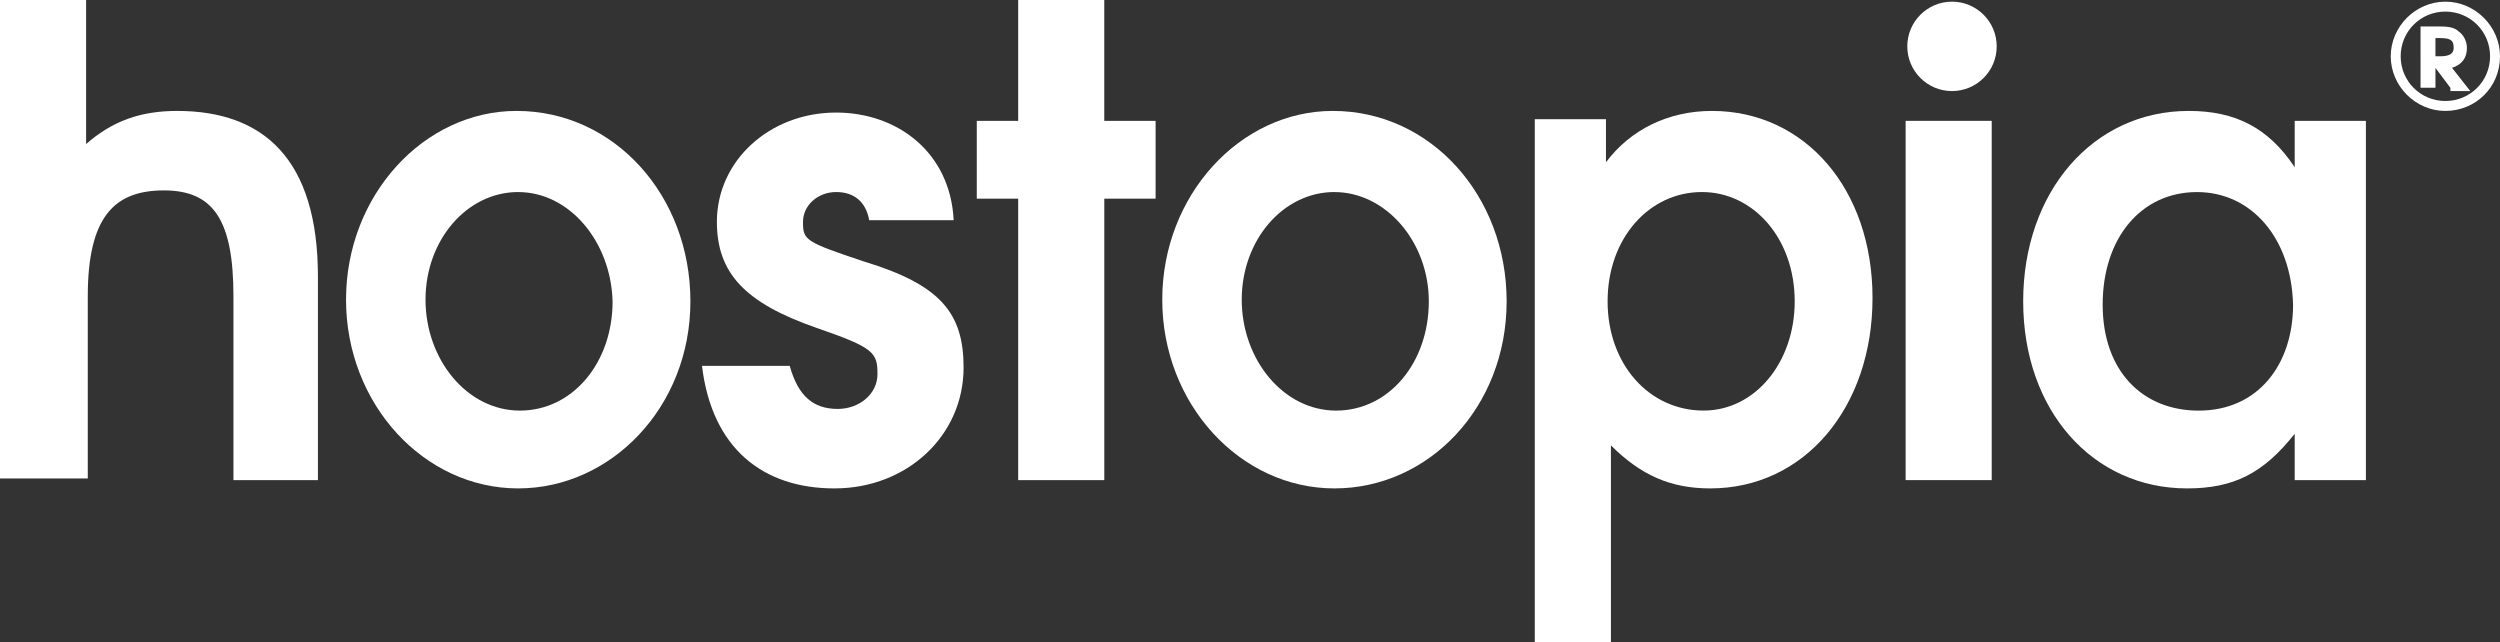
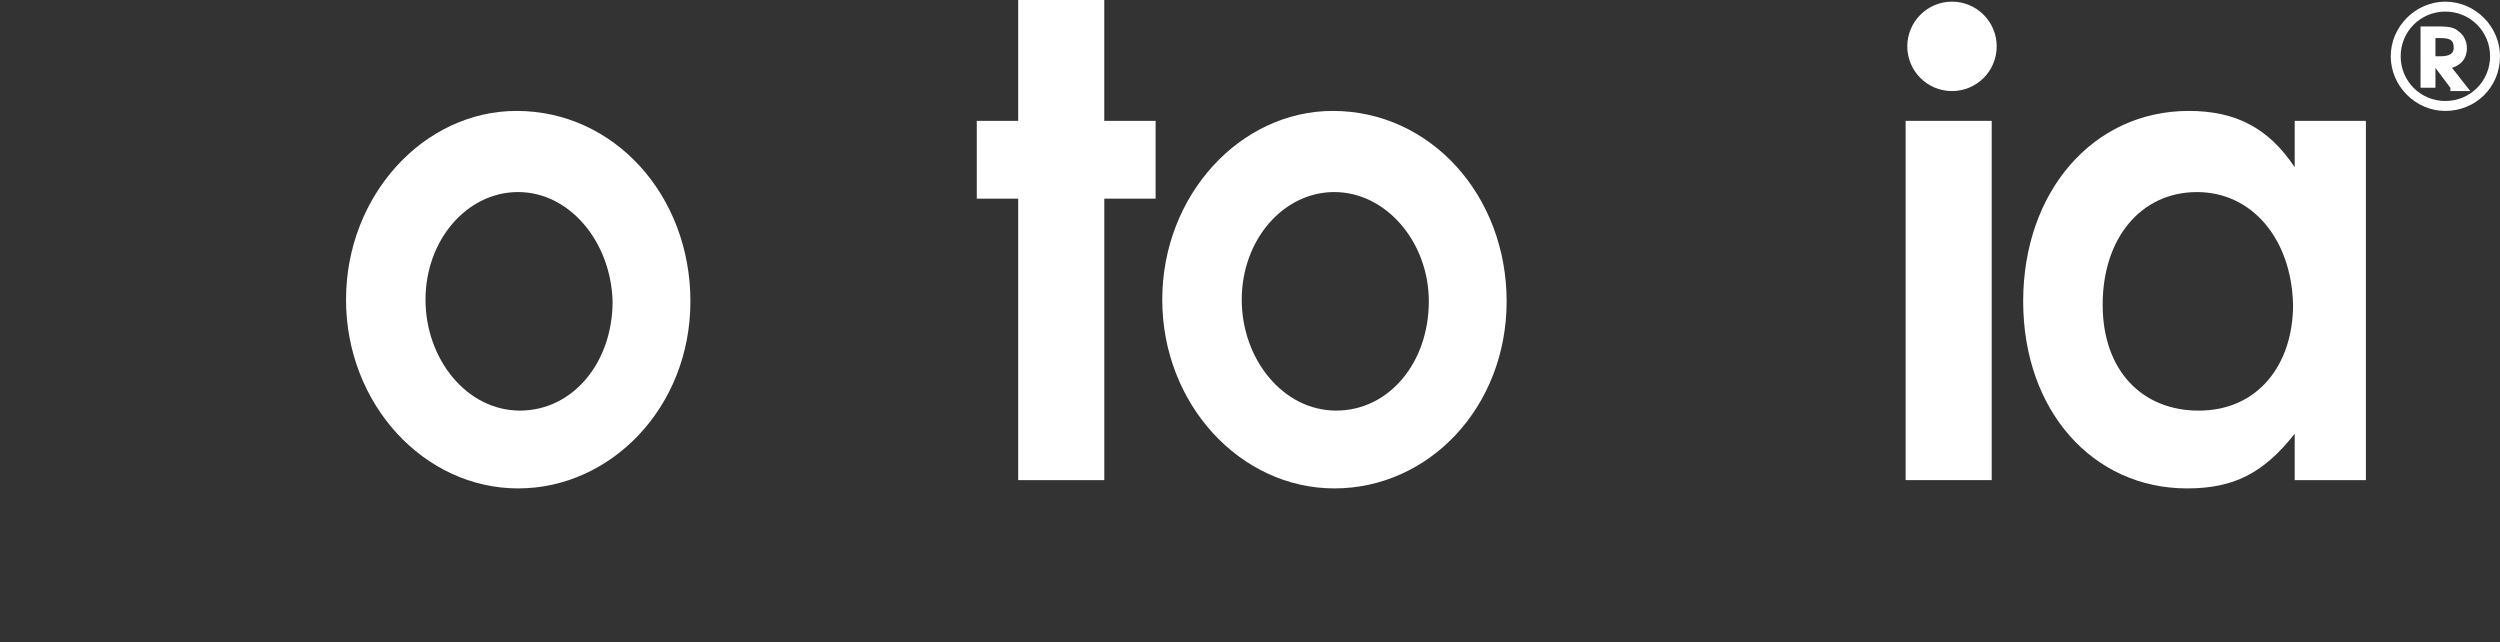
<svg xmlns="http://www.w3.org/2000/svg" id="Layer_1" viewBox="0 0 810.9 208.36">
  <rect x="0" y="0" width="810.9" height="208.36" fill="#333333" stroke="none" />
  <defs>
    <style>.cls-1{fill:#fff;}</style>
  </defs>
-   <path class="cls-1" d="m75.72,155.74v-59.61c0-24.7-6.44-34.37-22.55-34.37s-24.7,8.59-24.7,34.37v59.07H0V0h27.93v46.72c8.59-7.52,17.72-10.74,29.54-10.74,27.93,0,45.65,15.57,45.65,53.7v66.05h-27.39Z" />
  <path class="cls-1" d="m168.09,158.42c-30.61,0-55.85-27.39-55.85-61.22s25.24-61.22,55.31-61.22c31.68,0,56.39,27.39,56.39,61.76s-25.78,60.68-55.85,60.68Zm0-96.13c-16.65,0-30.07,15.57-30.07,34.91s13.43,35.98,30.61,35.98,30.07-15.57,30.07-35.44c-.54-19.33-13.96-35.44-30.61-35.44Z" />
-   <path class="cls-1" d="m270.66,158.42c-23.09,0-39.74-12.89-42.96-39.74h28.46c2.69,9.67,7.52,13.96,15.57,13.96,6.98,0,12.89-4.83,12.89-11.28,0-6.98-1.07-8.59-19.87-15.04-23.09-8.06-32.22-17.72-32.22-34.37,0-19.87,17.18-35.44,38.67-35.44,19.87,0,37.05,12.89,38.13,34.91h-27.39c-1.07-5.91-4.83-9.13-10.74-9.13s-10.74,4.3-10.74,9.67c0,5.91.54,6.44,19.87,12.89,24.7,7.52,32.22,16.65,32.22,34.37,0,22.02-18.26,39.2-41.89,39.2Z" />
  <path class="cls-1" d="m358.19,64.44v91.29h-27.93v-91.29h-13.43v-25.24h13.43V0h27.92v39.2h16.65v25.24h-16.65Z" />
  <path class="cls-1" d="m432.84,158.42c-30.61,0-55.85-27.39-55.85-61.22s25.24-61.22,55.31-61.22c31.68,0,56.39,27.39,56.39,61.76s-25.24,60.68-55.85,60.68Zm0-96.13c-16.65,0-30.07,15.57-30.07,34.91s13.43,35.98,30.61,35.98,30.07-15.57,30.07-35.44c0-19.33-13.96-35.44-30.61-35.44Z" />
-   <path class="cls-1" d="m554.74,158.42c-12.89,0-22.55-4.3-32.22-13.96v63.91h-24.7V38.67h23.09v13.96c8.06-10.74,20.41-16.65,34.37-16.65,30.07,0,52.09,25.24,52.09,60.68s-22.02,61.76-52.63,61.76Zm-2.69-96.13c-17.18,0-30.61,15.04-30.61,35.44s13.43,35.44,31.15,35.44c16.65,0,29.54-15.57,29.54-35.44,0-20.41-13.43-35.44-30.07-35.44Z" />
  <path class="cls-1" d="m618.11,155.74V39.2h27.92v116.53h-27.92Z" />
  <path class="cls-1" d="m744.31,155.74v-15.04c-10.2,12.89-19.87,17.72-34.91,17.72-30.61,0-53.16-25.24-53.16-60.68s22.55-61.76,53.7-61.76c15.04,0,25.78,5.37,34.37,18.26v-15.04h23.09v116.53h-23.09Zm-31.68-93.44c-18.26,0-30.61,15.04-30.61,36.52s12.89,34.37,31.15,34.37c19.33,0,30.61-15.04,30.61-34.37-.54-21.48-13.43-36.52-31.15-36.52Z" />
  <circle class="cls-1" cx="633.15" cy="15.04" r="14.5" />
  <path class="cls-1" d="m793.18,35.98c-9.67,0-17.72-8.06-17.72-17.72s8.06-17.72,17.72-17.72,17.72,8.06,17.72,17.72c0,10.2-8.06,17.72-17.72,17.72Zm0-32.22c-8.06,0-14.5,6.44-14.5,14.5s6.44,14.5,14.5,14.5,14.5-6.44,14.5-14.5-6.44-14.5-14.5-14.5Zm1.61,24.7l-4.83-6.44v6.44h-4.83V8.59h6.44c3.22,0,4.83.54,5.91,1.61,1.61,1.07,2.69,3.22,2.69,5.37,0,3.22-1.61,5.37-4.83,6.44l5.91,7.52h-6.44v-1.07Zm-3.22-16.11h-1.61v5.91h1.61c3.22,0,4.3-1.07,4.3-2.69,0-2.15-.54-3.22-4.3-3.22Z" />
</svg>